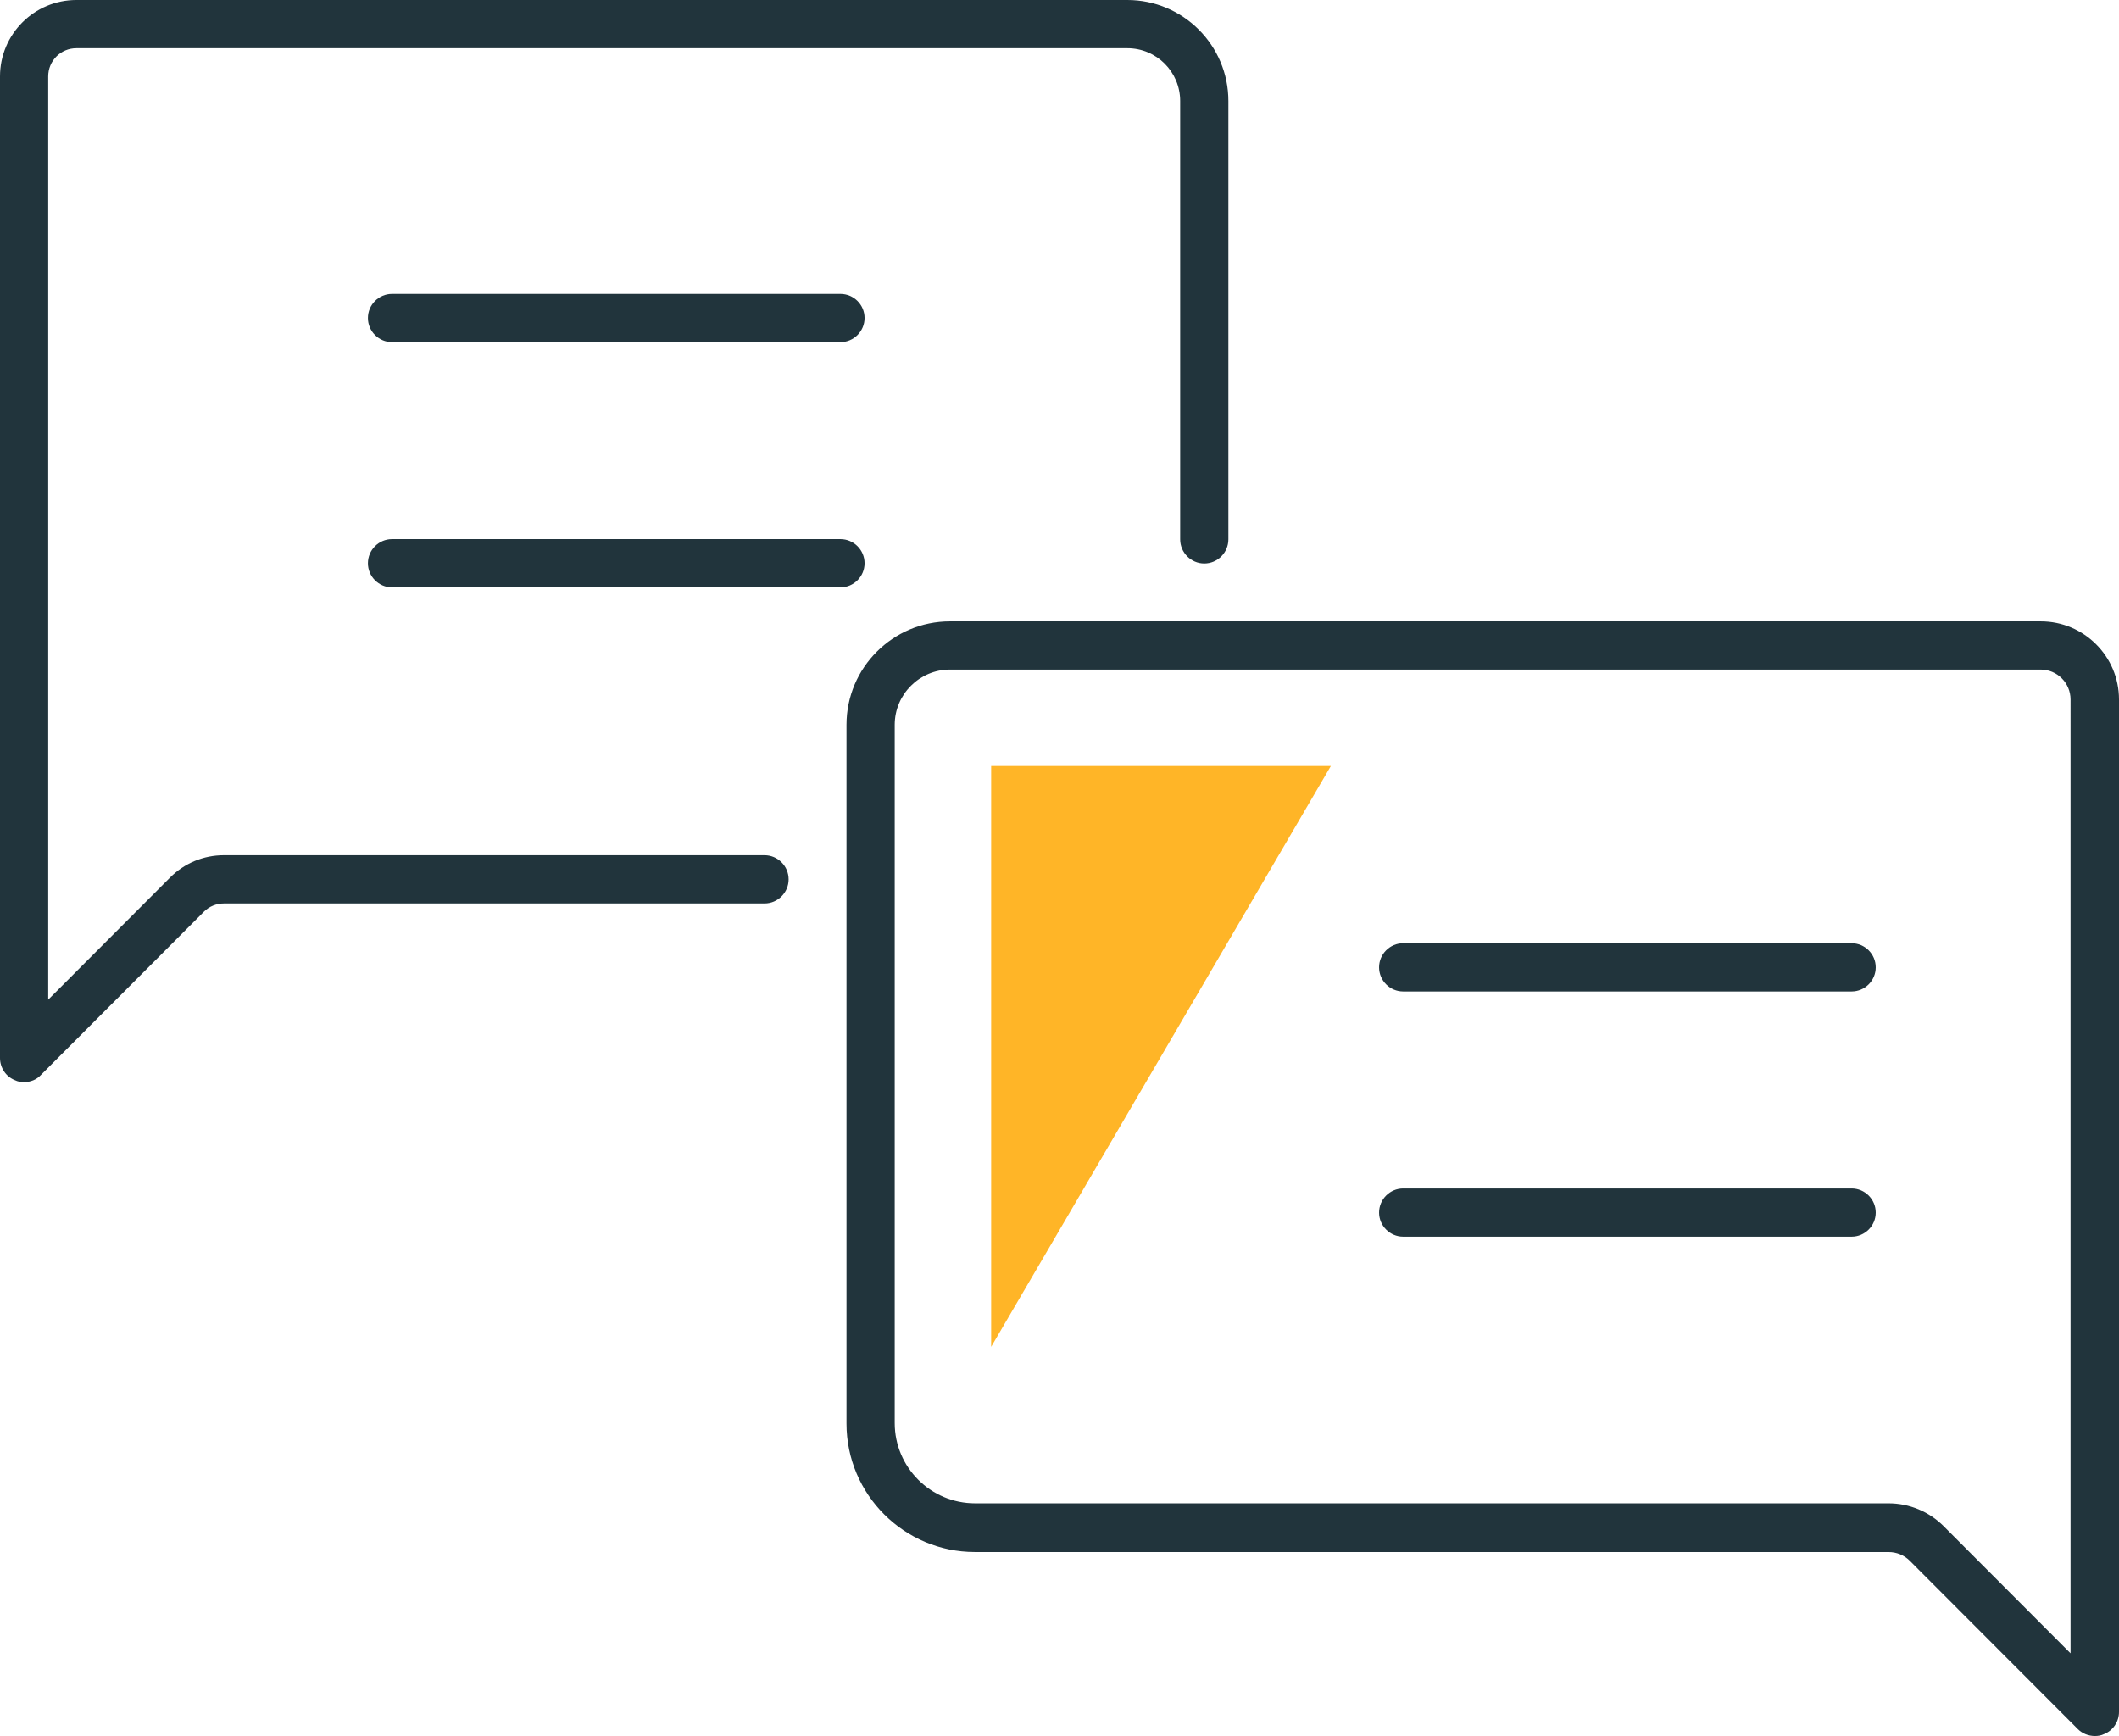
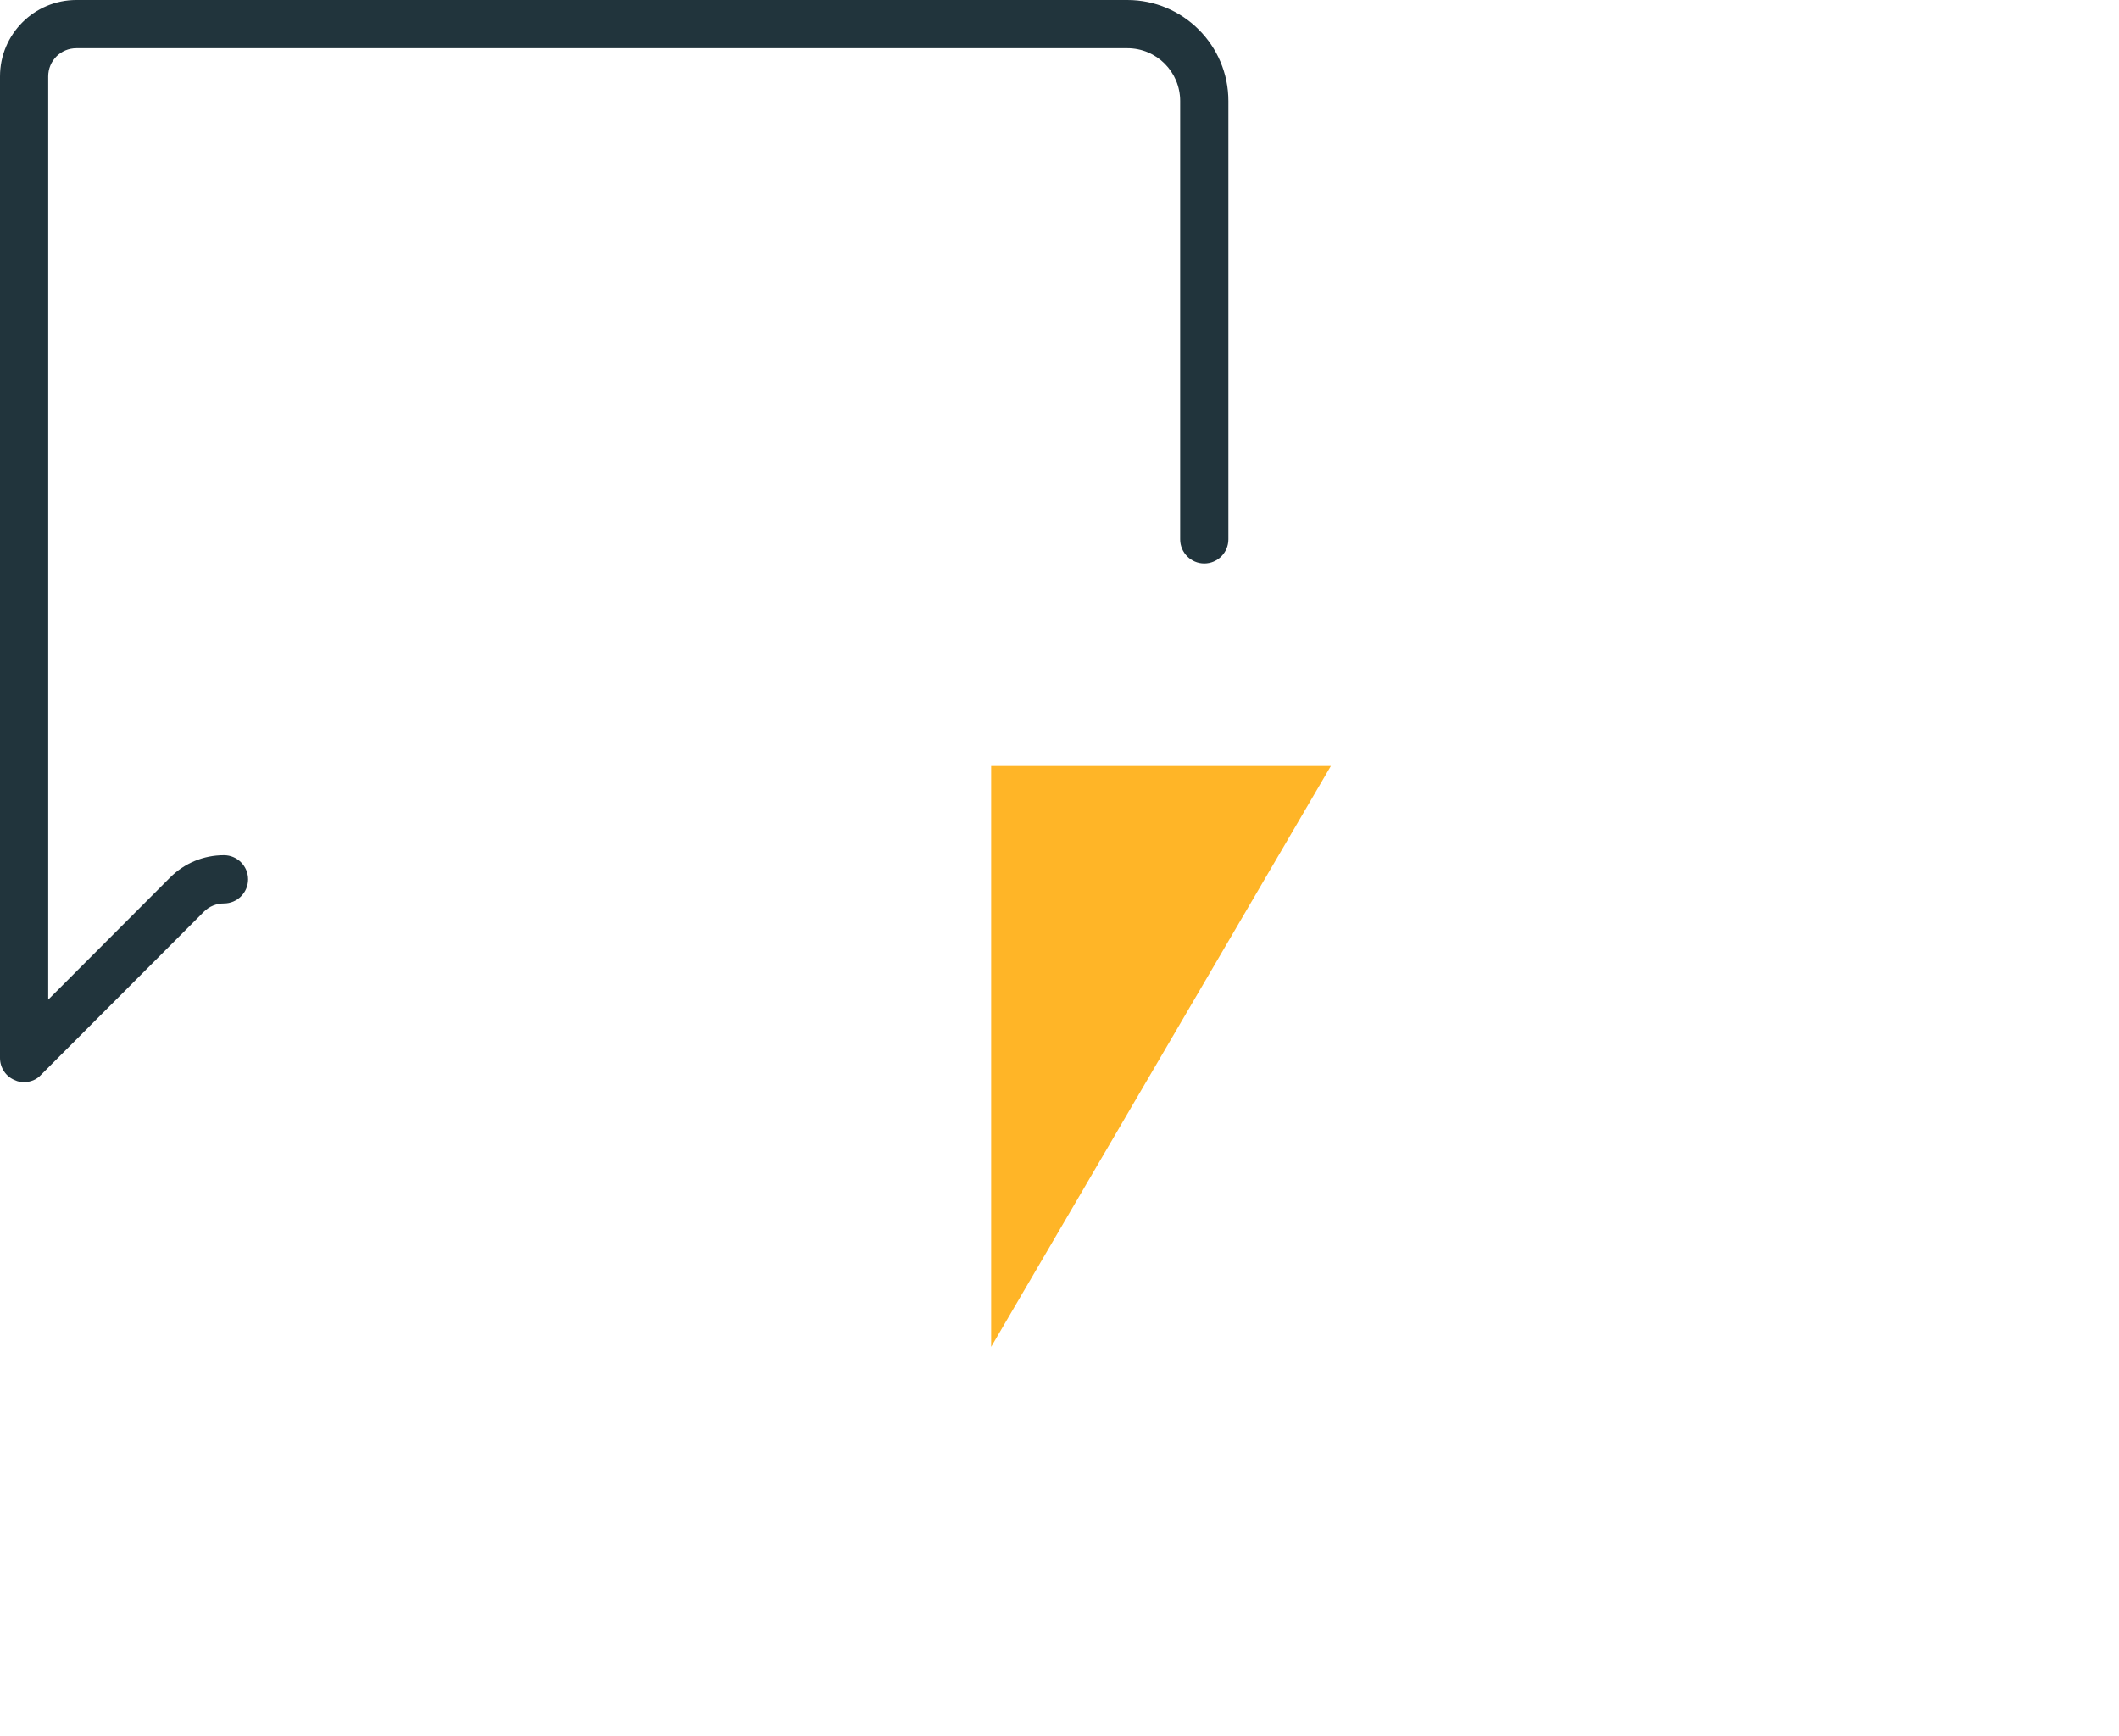
<svg xmlns="http://www.w3.org/2000/svg" version="1.1" id="i_x5F_2" x="0px" y="0px" viewBox="0 0 87.89 72" style="enable-background:new 0 0 87.89 72;" xml:space="preserve">
  <g>
    <g>
-       <path style="fill:#21343C;" d="M86.89,72c-0.26,0-0.52-0.1-0.71-0.29l-6.97-6.98c-0.23-0.23-0.54-0.36-0.88-0.36H40.44    c-2.94,0-5.33-2.39-5.33-5.33V30.06c0-2.37,1.93-4.29,4.29-4.29h45.25c1.78,0,3.24,1.45,3.24,3.24V71c0,0.4-0.24,0.77-0.62,0.92    C87.15,71.98,87.02,72,86.89,72z M39.4,27.77c-1.26,0-2.29,1.03-2.29,2.29v28.96c0,1.84,1.5,3.33,3.33,3.33h37.89    c0.86,0,1.68,0.34,2.29,0.95l5.26,5.27V29.01c0-0.68-0.55-1.24-1.24-1.24H39.4z" />
-       <path style="fill:#21343C;" d="M1,44.88c-0.13,0-0.26-0.02-0.38-0.08C0.24,44.65,0,44.28,0,43.88V3.17C0,1.42,1.42,0,3.17,0h43.59    c2.31,0,4.19,1.88,4.19,4.19v18.18c0,0.55-0.45,1-1,1s-1-0.45-1-1V4.19c0-1.21-0.98-2.19-2.19-2.19H3.17C2.52,2,2,2.52,2,3.17    v38.29l5.05-5.06c0.6-0.6,1.39-0.93,2.24-0.93h22.42c0.55,0,1,0.45,1,1s-0.45,1-1,1H9.29c-0.31,0-0.61,0.12-0.83,0.34l-6.76,6.77    C1.52,44.78,1.26,44.88,1,44.88z" />
-       <path style="fill:#21343C;" d="M34.86,14.19h-18.6c-0.55,0-1-0.45-1-1s0.45-1,1-1h18.6c0.55,0,1,0.45,1,1S35.41,14.19,34.86,14.19    z" />
-       <path style="fill:#21343C;" d="M34.86,24.36h-18.6c-0.55,0-1-0.45-1-1s0.45-1,1-1h18.6c0.55,0,1,0.45,1,1S35.41,24.36,34.86,24.36    z" />
-       <path style="fill:#21343C;" d="M76.8,41.12H58.2c-0.55,0-1-0.45-1-1s0.45-1,1-1h18.6c0.55,0,1,0.45,1,1S77.35,41.12,76.8,41.12z" />
-       <path style="fill:#21343C;" d="M76.8,51.29H58.2c-0.55,0-1-0.45-1-1s0.45-1,1-1h18.6c0.55,0,1,0.45,1,1S77.35,51.29,76.8,51.29z" />
+       <path style="fill:#21343C;" d="M1,44.88c-0.13,0-0.26-0.02-0.38-0.08C0.24,44.65,0,44.28,0,43.88V3.17C0,1.42,1.42,0,3.17,0h43.59    c2.31,0,4.19,1.88,4.19,4.19v18.18c0,0.55-0.45,1-1,1s-1-0.45-1-1V4.19c0-1.21-0.98-2.19-2.19-2.19H3.17C2.52,2,2,2.52,2,3.17    v38.29l5.05-5.06c0.6-0.6,1.39-0.93,2.24-0.93c0.55,0,1,0.45,1,1s-0.45,1-1,1H9.29c-0.31,0-0.61,0.12-0.83,0.34l-6.76,6.77    C1.52,44.78,1.26,44.88,1,44.88z" />
    </g>
  </g>
  <polyline style="fill:#FFB527;" points="41.11,55.86 41.11,31.77 55.2,31.77 " />
</svg>